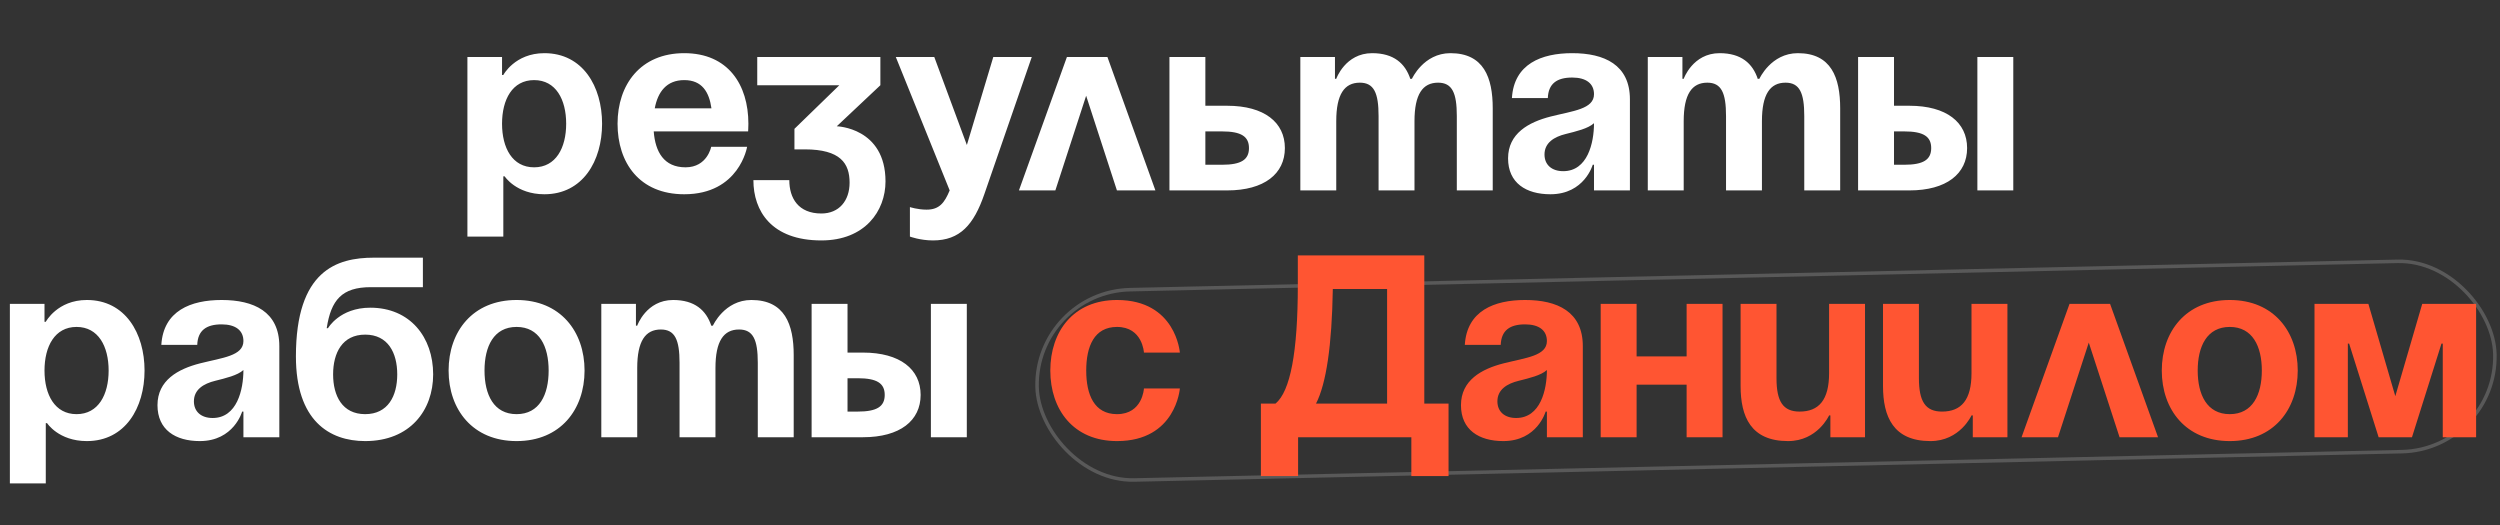
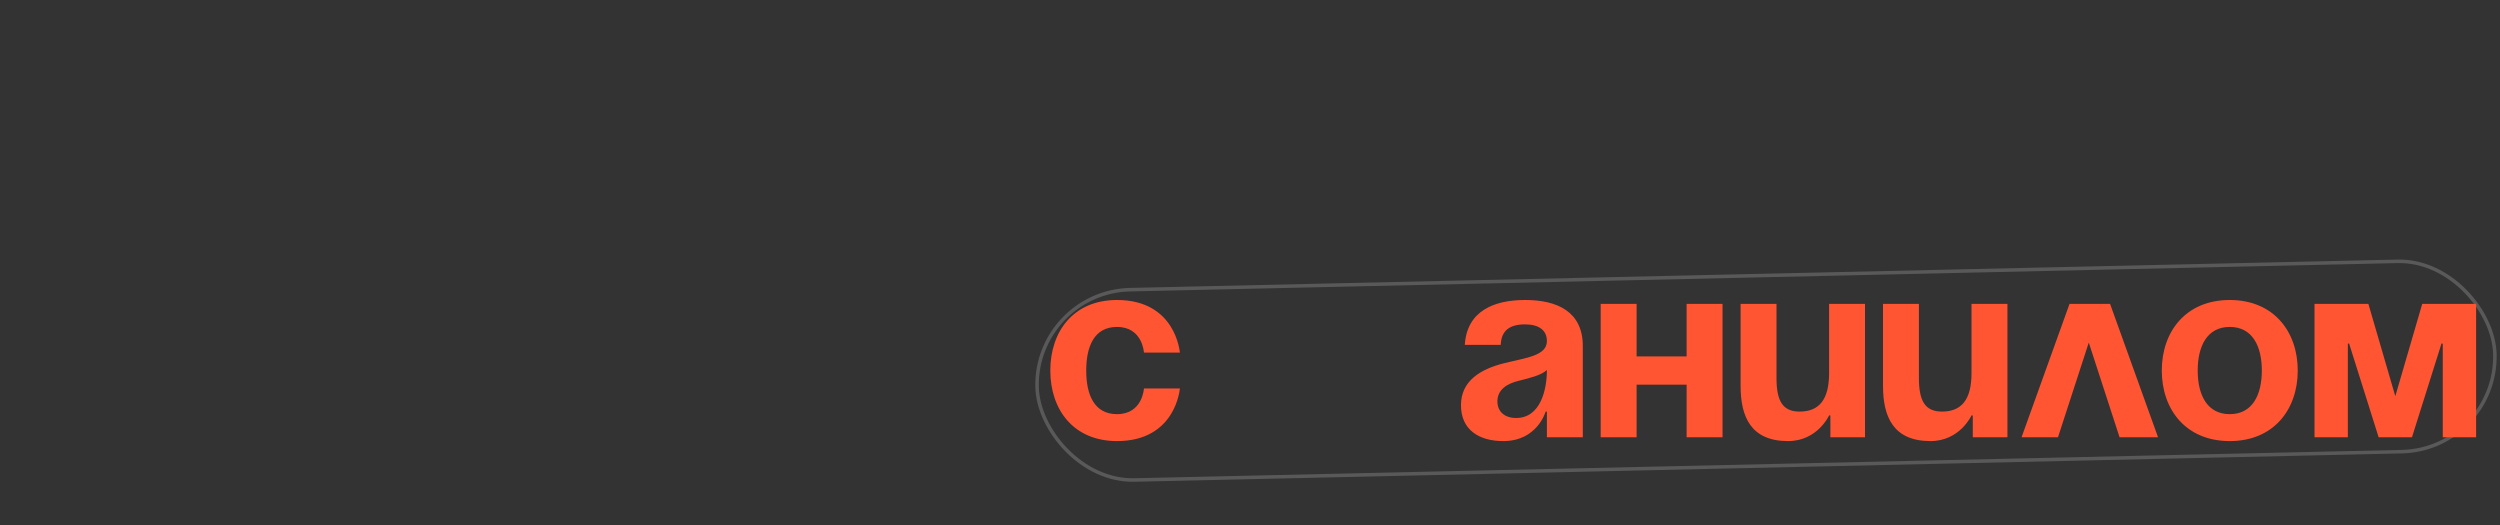
<svg xmlns="http://www.w3.org/2000/svg" width="709" height="149" viewBox="0 0 709 149" fill="none">
  <rect x="0" y="0" width="709" height="149" fill="#333333" stroke="none" />
  <rect x="293.511" y="82.755" width="413.537" height="53.991" rx="26.996" transform="rotate(-1.281 293.511 82.755)" stroke="#595959" />
-   <path d="M132.557 67.095V16.17H142.379V21.262H142.742C142.742 21.262 146.016 15.078 154.383 15.078C165.295 15.078 170.751 24.536 170.751 35.085C170.751 45.634 165.295 55.091 154.383 55.091C146.38 55.091 143.106 49.999 143.106 49.999H142.742V67.095H132.557ZM142.379 35.085C142.379 41.923 145.289 47.452 151.473 47.452C157.656 47.452 160.566 41.923 160.566 35.085C160.566 28.246 157.656 22.717 151.473 22.717C145.289 22.717 142.379 28.246 142.379 35.085ZM175.139 35.085C175.139 24.027 181.614 15.078 194.054 15.078C206.495 15.078 212.242 24.027 212.242 35.085C212.242 35.958 212.169 37.267 212.169 37.267L185.397 37.267C185.834 43.087 188.307 47.452 194.418 47.452C200.602 47.452 201.693 41.632 201.693 41.632H211.878C211.878 41.632 209.696 55.091 194.054 55.091C181.323 55.091 175.139 46.143 175.139 35.085ZM194.054 22.717C189.035 22.717 186.561 26.064 185.688 30.72L201.766 30.72C201.111 26.064 199.074 22.717 194.054 22.717ZM214.754 24.172V16.17L249.674 16.17V24.172L237.307 35.812C237.307 35.812 251.129 36.176 251.129 51.454C251.129 59.82 245.309 68.186 232.942 68.186C218.755 68.186 213.663 59.82 213.663 51.09H223.848C223.848 56.182 226.394 60.548 232.942 60.548C237.962 60.548 240.944 56.91 240.944 51.818C240.944 46.361 238.398 42.36 228.213 42.36H225.303V36.54L238.034 24.172L214.754 24.172ZM292.609 16.17L279.15 55.091C276.167 63.749 272.238 68.186 264.6 68.186C260.962 68.186 258.052 67.095 258.052 67.095V58.729C258.052 58.729 260.235 59.456 262.781 59.456C266.418 59.456 267.873 57.492 269.328 54L254.051 16.17L264.963 16.17L274.203 41.123L281.696 16.17H292.609ZM288.968 54L302.573 16.17H314.067L327.672 54H316.759L308.029 27.155L299.299 54H288.968ZM331.655 54V16.17H341.84V29.992L348.024 29.992C358.573 29.992 364.393 34.721 364.393 41.996C364.393 49.271 358.573 54 348.024 54H331.655ZM346.569 37.267H341.84V46.725H346.569C352.025 46.725 354.208 45.27 354.208 41.996C354.208 38.722 352.025 37.267 346.569 37.267ZM390.964 54V32.902C390.964 26.355 389.655 23.445 385.653 23.445C381.288 23.445 378.96 26.718 378.96 34.357V54L368.775 54V16.17H378.596V22.354H378.96C378.96 22.354 381.506 15.078 389.145 15.078C395.256 15.078 398.53 17.988 399.985 22.426L400.058 22.354H400.422C400.422 22.354 403.695 15.078 411.334 15.078C420.792 15.078 423.338 21.99 423.338 30.72V54L413.153 54V32.902C413.153 26.355 411.843 23.445 407.842 23.445C403.477 23.445 401.149 26.718 401.149 34.357V54H390.964ZM438.965 27.81L428.78 27.81C429.362 18.134 437.146 15.078 445.876 15.078C454.97 15.078 462.245 18.352 462.245 28.174V54H452.06V46.725H451.697C451.697 46.725 449.369 55.091 439.693 55.091C432.781 55.091 427.689 51.89 427.689 44.906C427.689 37.849 433.509 34.648 439.765 33.048C446.095 31.447 452.06 30.938 452.06 26.718C452.06 23.736 449.878 21.99 445.876 21.99C441.511 21.99 439.111 23.736 438.965 27.81ZM452.06 34.939C450.387 36.467 446.968 37.267 444.058 37.995C440.784 38.795 438.019 40.468 438.019 43.815C438.019 46.725 440.056 48.544 443.33 48.544C450.242 48.544 452.06 40.541 452.06 34.939ZM489.501 54V32.902C489.501 26.355 488.192 23.445 484.19 23.445C479.825 23.445 477.497 26.718 477.497 34.357V54H467.312V16.17L477.134 16.17V22.354H477.497C477.497 22.354 480.044 15.078 487.683 15.078C493.794 15.078 497.067 17.988 498.522 22.426L498.595 22.354H498.959C498.959 22.354 502.233 15.078 509.871 15.078C519.329 15.078 521.875 21.99 521.875 30.72V54H511.69V32.902C511.69 26.355 510.381 23.445 506.379 23.445C502.014 23.445 499.686 26.718 499.686 34.357V54H489.501ZM526.954 54V16.17H537.139V29.992L541.504 29.992C552.053 29.992 557.873 34.721 557.873 41.996C557.873 49.271 552.053 54 541.504 54H526.954ZM540.049 37.267H537.139V46.725H540.049C545.505 46.725 547.688 45.27 547.688 41.996C547.688 38.722 545.505 37.267 540.049 37.267ZM570.968 16.17V54H560.783V16.17L570.968 16.17ZM2.799 137.095L2.799 86.17H12.62V91.262H12.984C12.984 91.262 16.257 85.078 24.624 85.078C35.536 85.078 40.993 94.536 40.993 105.085C40.993 115.634 35.536 125.091 24.624 125.091C16.621 125.091 13.347 119.999 13.347 119.999H12.984L12.984 137.095H2.799ZM12.62 105.085C12.62 111.923 15.53 117.452 21.714 117.452C27.897 117.452 30.808 111.923 30.808 105.085C30.808 98.246 27.897 92.717 21.714 92.717C15.53 92.717 12.62 98.246 12.62 105.085ZM55.938 97.81H45.753C46.335 88.134 54.119 85.078 62.849 85.078C71.943 85.078 79.218 88.352 79.218 98.174V124H69.033V116.725H68.669C68.669 116.725 66.341 125.091 56.665 125.091C49.754 125.091 44.661 121.89 44.661 114.906C44.661 107.849 50.481 104.648 56.738 103.048C63.067 101.447 69.033 100.938 69.033 96.719C69.033 93.736 66.85 91.99 62.849 91.99C58.484 91.99 56.083 93.736 55.938 97.81ZM69.033 104.939C67.359 106.467 63.94 107.267 61.03 107.995C57.756 108.795 54.992 110.468 54.992 113.815C54.992 116.725 57.029 118.544 60.303 118.544C67.214 118.544 69.033 110.541 69.033 104.939ZM94.47 106.176C94.47 112.287 97.089 117.452 103.564 117.452C110.039 117.452 112.658 112.287 112.658 106.176C112.658 100.065 110.039 94.9 103.564 94.9C97.089 94.9 94.47 100.065 94.47 106.176ZM103.564 125.091C93.379 125.091 83.921 119.271 83.921 101.084C83.921 76.712 95.488 73.075 106.037 73.075H119.933V81.441H105.164C96.943 81.441 93.888 85.078 92.651 93.081H93.015C93.015 93.081 96.289 87.261 105.019 87.261C116.295 87.261 122.843 95.627 122.843 106.176C122.843 116.361 116.295 125.091 103.564 125.091ZM137.407 105.085C137.407 111.923 140.026 117.452 146.501 117.452C152.976 117.452 155.595 111.923 155.595 105.085C155.595 98.246 152.976 92.717 146.501 92.717C140.026 92.717 137.407 98.246 137.407 105.085ZM127.222 105.085C127.222 94.027 134.06 85.078 146.501 85.078C158.941 85.078 165.78 94.027 165.78 105.085C165.78 116.143 158.941 125.091 146.501 125.091C134.06 125.091 127.222 116.143 127.222 105.085ZM192.72 124V102.902C192.72 96.355 191.411 93.445 187.409 93.445C183.044 93.445 180.716 96.719 180.716 104.357V124H170.531L170.531 86.17H180.353L180.353 92.353H180.716C180.716 92.353 183.263 85.078 190.901 85.078C197.012 85.078 200.286 87.989 201.741 92.426L201.814 92.353H202.178C202.178 92.353 205.451 85.078 213.09 85.078C222.548 85.078 225.094 91.99 225.094 100.72V124L214.909 124V102.902C214.909 96.355 213.6 93.445 209.598 93.445C205.233 93.445 202.905 96.719 202.905 104.357V124H192.72ZM230.172 124L230.172 86.17H240.358L240.358 99.992H244.723C255.271 99.992 261.091 104.721 261.091 111.996C261.091 119.271 255.271 124 244.723 124H230.172ZM243.268 107.267H240.358V116.725H243.268C248.724 116.725 250.906 115.27 250.906 111.996C250.906 108.722 248.724 107.267 243.268 107.267ZM274.187 86.17V124H264.001V86.17H274.187Z" fill="white" />
  <path d="M297.867 105.085C297.867 94.027 304.415 85.078 316.783 85.078C333.515 85.078 334.606 99.992 334.606 99.992H324.421C324.421 99.992 324.058 92.717 316.783 92.717C310.308 92.717 308.053 98.246 308.053 105.085C308.053 111.923 310.308 117.452 316.783 117.452C324.058 117.452 324.421 110.177 324.421 110.177H334.606C334.606 110.177 333.515 125.091 316.783 125.091C304.415 125.091 297.867 116.143 297.867 105.085ZM425.607 97.81H415.422C416.004 88.134 423.788 85.078 432.519 85.078C441.612 85.078 448.887 88.352 448.887 98.174V124H438.702V116.725H438.339C438.339 116.725 436.011 125.091 426.335 125.091C419.423 125.091 414.331 121.89 414.331 114.906C414.331 107.849 420.151 104.648 426.407 103.048C432.737 101.447 438.702 100.938 438.702 96.719C438.702 93.736 436.52 91.99 432.519 91.99C428.153 91.99 425.753 93.736 425.607 97.81ZM438.702 104.939C437.029 106.467 433.61 107.267 430.7 107.995C427.426 108.795 424.661 110.468 424.661 113.815C424.661 116.725 426.698 118.544 429.972 118.544C436.884 118.544 438.702 110.541 438.702 104.939ZM478.326 124V109.086H464.139V124H453.954V86.17H464.139V101.084H478.326V86.17L488.511 86.17V124L478.326 124ZM528.916 86.17V124H519.095V117.816H518.731C518.731 117.816 515.457 125.091 507.091 125.091C496.542 125.091 493.632 118.18 493.632 109.45V86.17H503.817V107.267C503.817 113.815 505.636 116.725 510.364 116.725C515.821 116.725 518.731 113.451 518.731 105.812V86.17H528.916ZM569.304 86.17V124H559.482V117.816H559.119C559.119 117.816 555.845 125.091 547.479 125.091C536.93 125.091 534.02 118.18 534.02 109.45V86.17H544.205V107.267C544.205 113.815 546.024 116.725 550.752 116.725C556.209 116.725 559.119 113.451 559.119 105.812V86.17H569.304ZM573.316 124L586.921 86.17H598.415L612.02 124H601.107L592.377 97.155L583.647 124L573.316 124ZM623.267 105.085C623.267 111.923 625.886 117.452 632.361 117.452C638.836 117.452 641.455 111.923 641.455 105.085C641.455 98.246 638.836 92.717 632.361 92.717C625.886 92.717 623.267 98.246 623.267 105.085ZM613.082 105.085C613.082 94.027 619.921 85.078 632.361 85.078C644.801 85.078 651.64 94.027 651.64 105.085C651.64 116.143 644.801 125.091 632.361 125.091C619.921 125.091 613.082 116.143 613.082 105.085ZM702.224 86.17V124H692.767V97.446H692.403L684.037 124H674.579L666.213 97.446H665.849V124L656.391 124V86.17L671.669 86.17L679.308 112.36L686.947 86.17H702.224Z" fill="#FF5532" />
-   <path d="M403.931 114.466H410.808V135.019H400.258V124L368.14 124V135.019H357.59V114.466H361.732C365.952 110.976 368.062 99.801 368.062 80.942V72.424H403.931V114.466ZM373.22 114.466H393.381V81.957H377.986C377.726 97.951 376.137 108.788 373.22 114.466Z" fill="#FF5532" />
</svg>